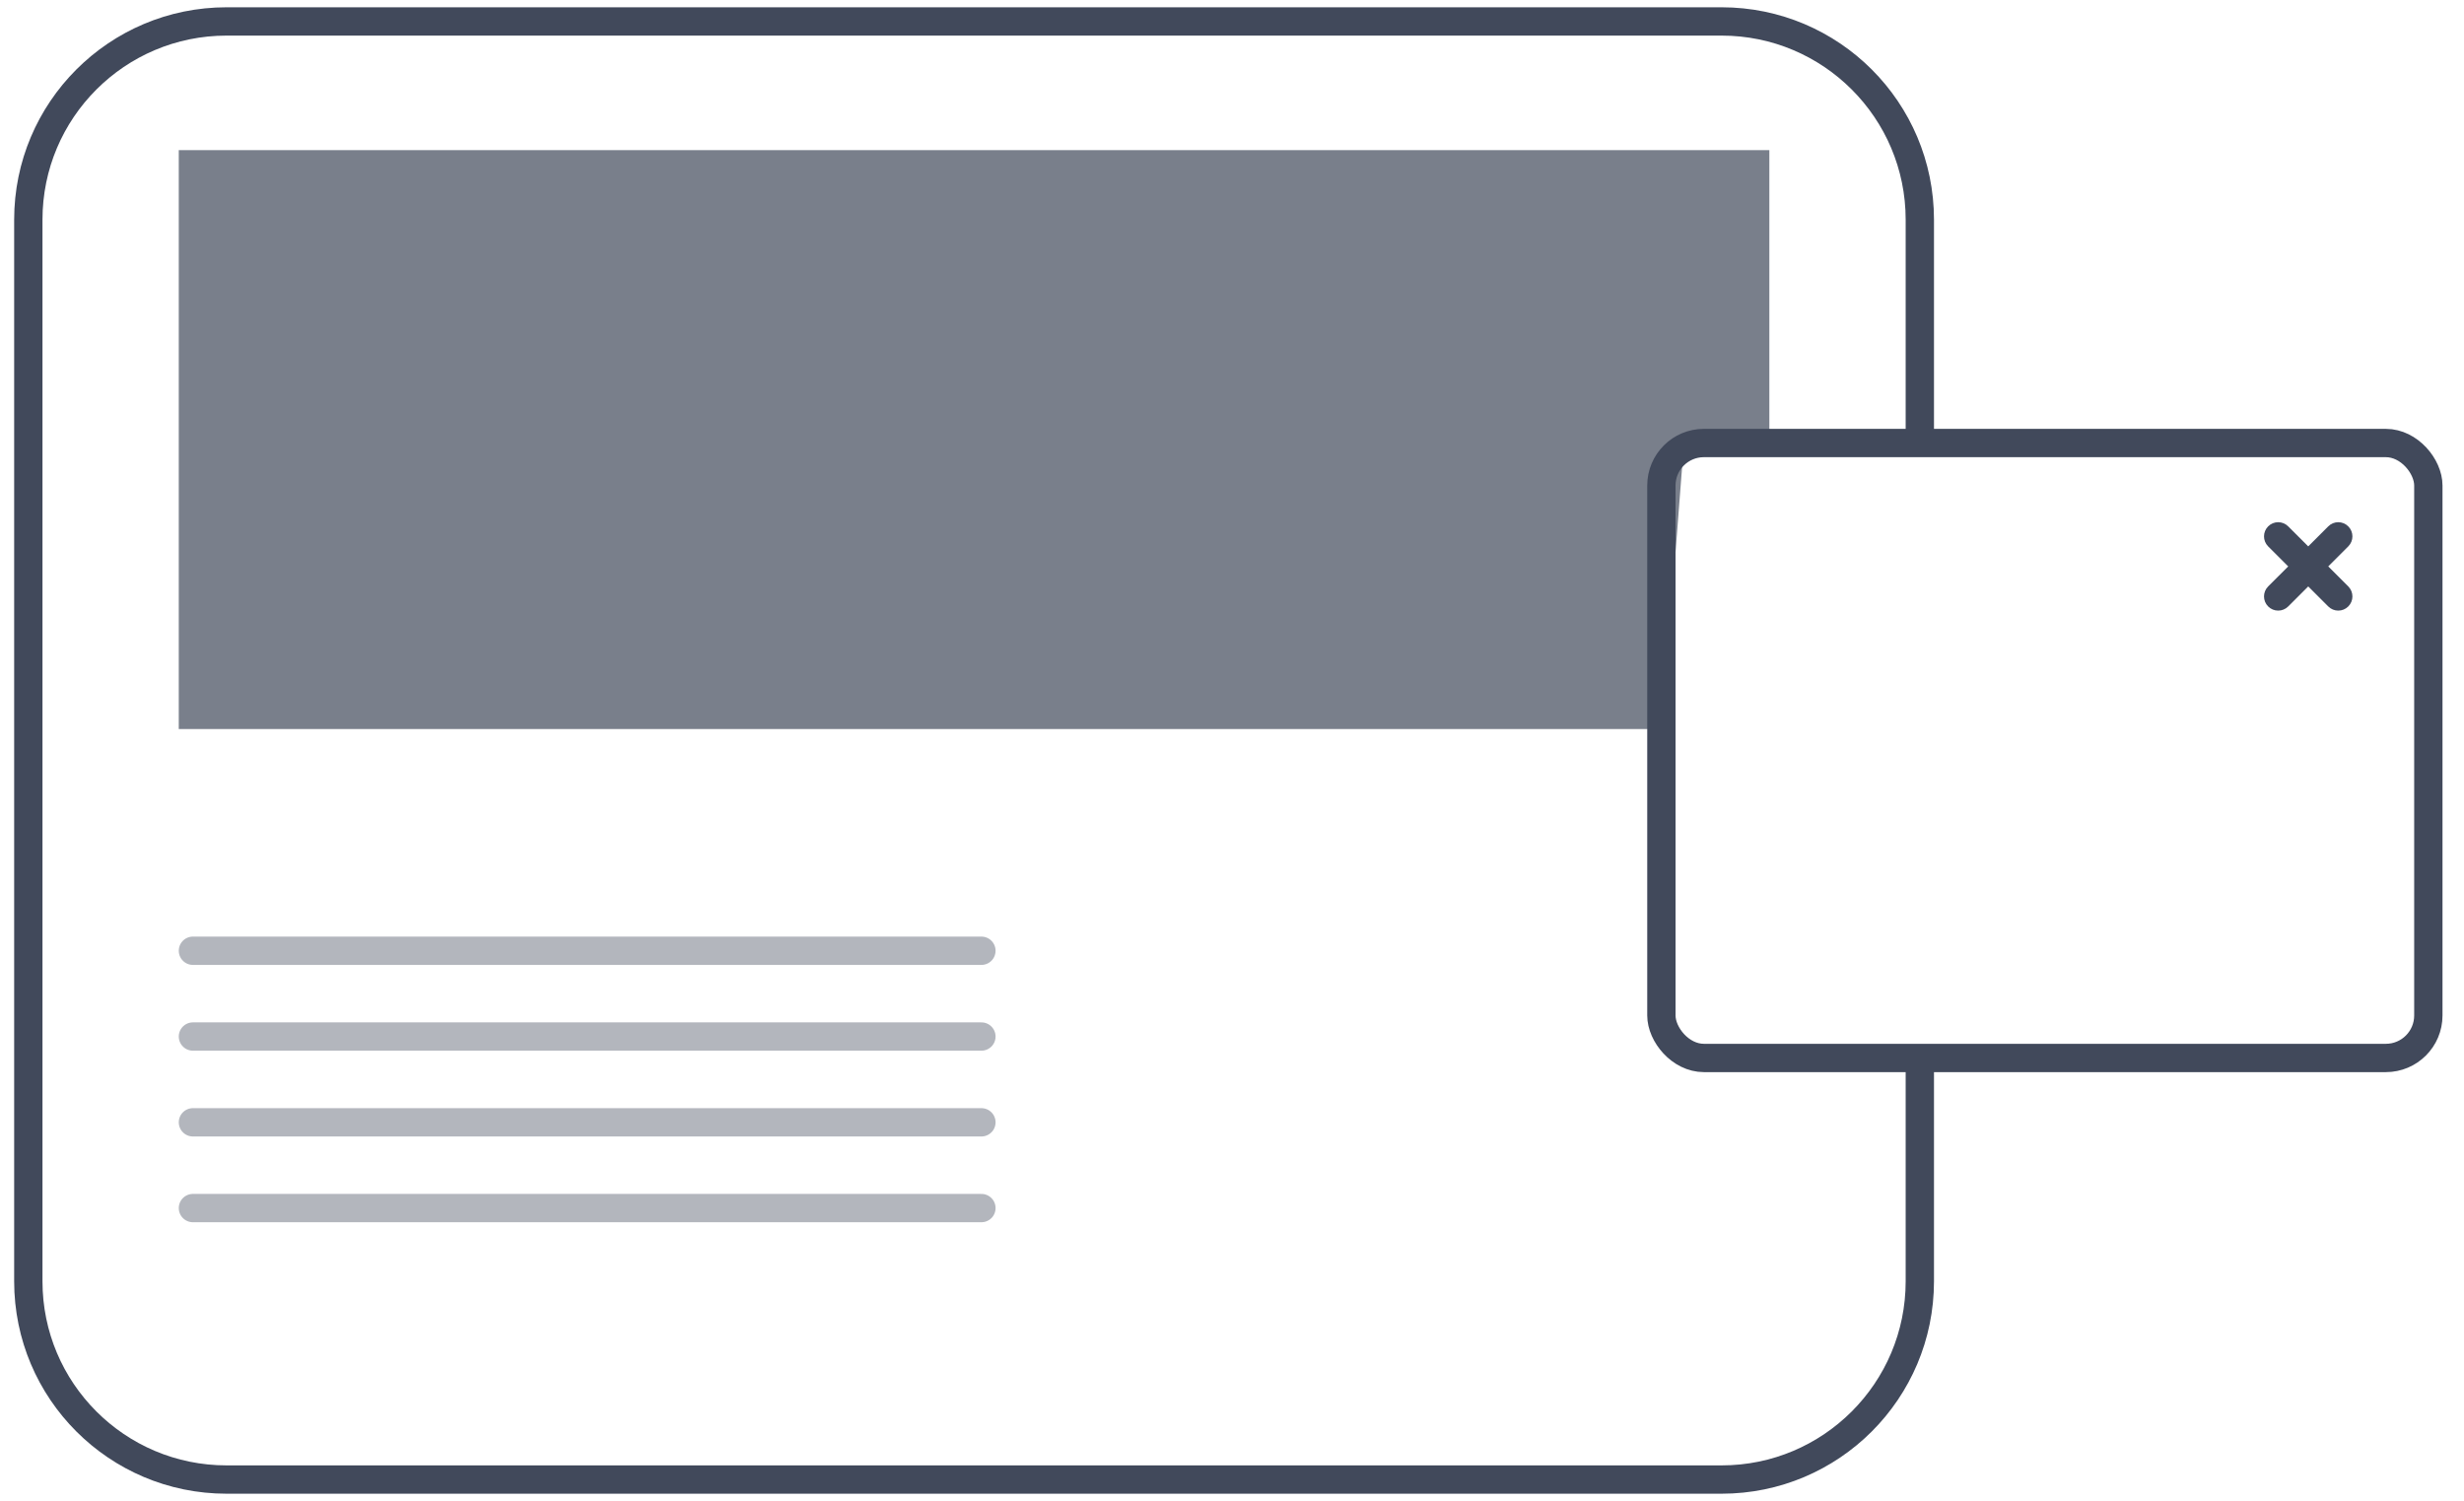
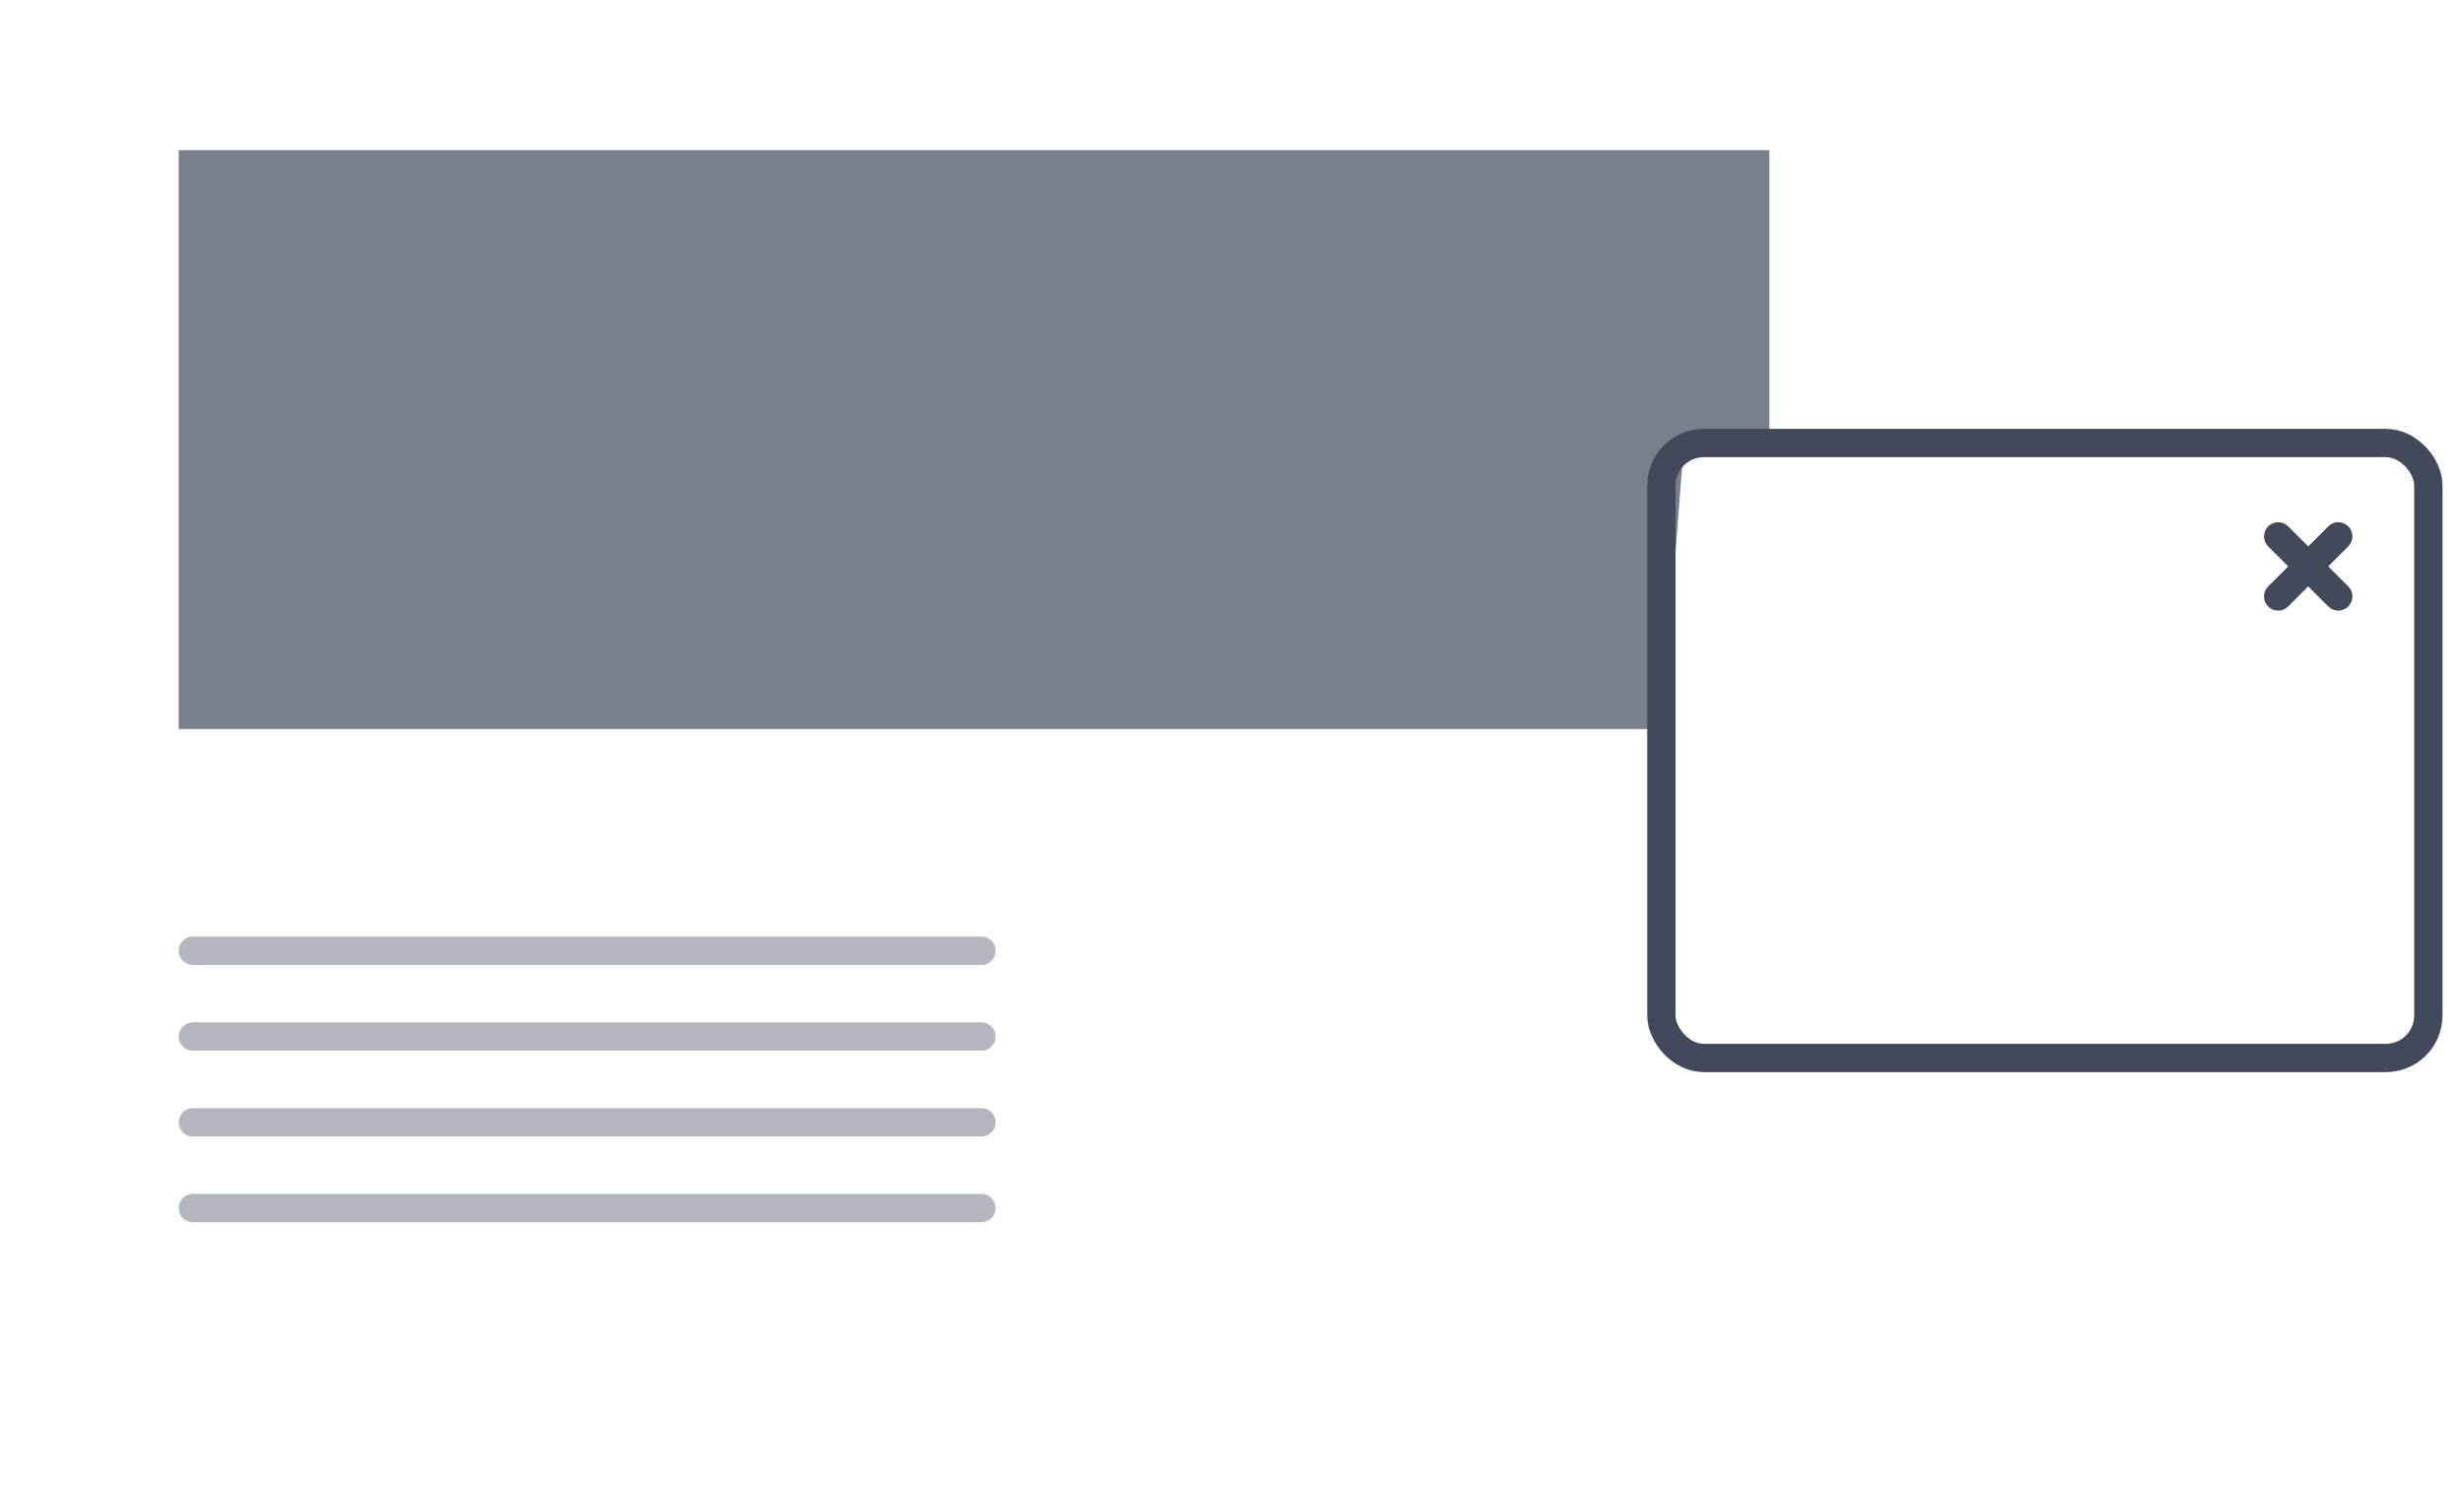
<svg xmlns="http://www.w3.org/2000/svg" width="87" height="53" viewBox="0 0 87 53" fill="none">
-   <path d="M67.786 37.479V45.243C67.786 49.109 64.652 52.243 60.786 52.243H17.696H8C4.134 52.243 1 49.109 1 45.243V13.629V7.757C1 3.891 4.134 0.757 8 0.757H51.089H60.786C64.652 0.757 67.786 3.891 67.786 7.757V15.5" stroke="#41495B" stroke-linecap="round" />
  <path d="M6.312 5.3V25.743H58.679L59.438 15.9L62.473 15.521V5.3H34.393H6.312Z" fill="#41495B" fill-opacity="0.7" />
  <rect x="58.661" y="15.643" width="27.08" height="21.714" rx="1.5" stroke="#41495B" />
  <path d="M82.914 19.293C83.109 19.098 83.109 18.781 82.914 18.586V18.586C82.719 18.39 82.402 18.39 82.207 18.586L81.5 19.293L80.793 18.586C80.597 18.39 80.281 18.39 80.085 18.586V18.586C79.89 18.781 79.89 19.098 80.085 19.293L80.793 20L80.085 20.707C79.89 20.902 79.89 21.219 80.085 21.414V21.414C80.281 21.61 80.597 21.61 80.793 21.414L81.5 20.707L82.207 21.414C82.402 21.61 82.719 21.61 82.914 21.414V21.414C83.109 21.219 83.109 20.902 82.914 20.707L82.207 20L82.914 19.293Z" fill="#41495B" />
  <line x1="6.812" y1="33.571" x2="34.652" y2="33.571" stroke="#41495B" stroke-opacity="0.4" stroke-linecap="round" stroke-linejoin="round" />
  <line x1="6.812" y1="36.6" x2="34.652" y2="36.6" stroke="#41495B" stroke-opacity="0.4" stroke-linecap="round" stroke-linejoin="round" />
  <line x1="6.812" y1="39.629" x2="34.652" y2="39.629" stroke="#41495B" stroke-opacity="0.4" stroke-linecap="round" stroke-linejoin="round" />
  <line x1="6.812" y1="42.657" x2="34.652" y2="42.657" stroke="#41495B" stroke-opacity="0.4" stroke-linecap="round" stroke-linejoin="round" />
</svg>